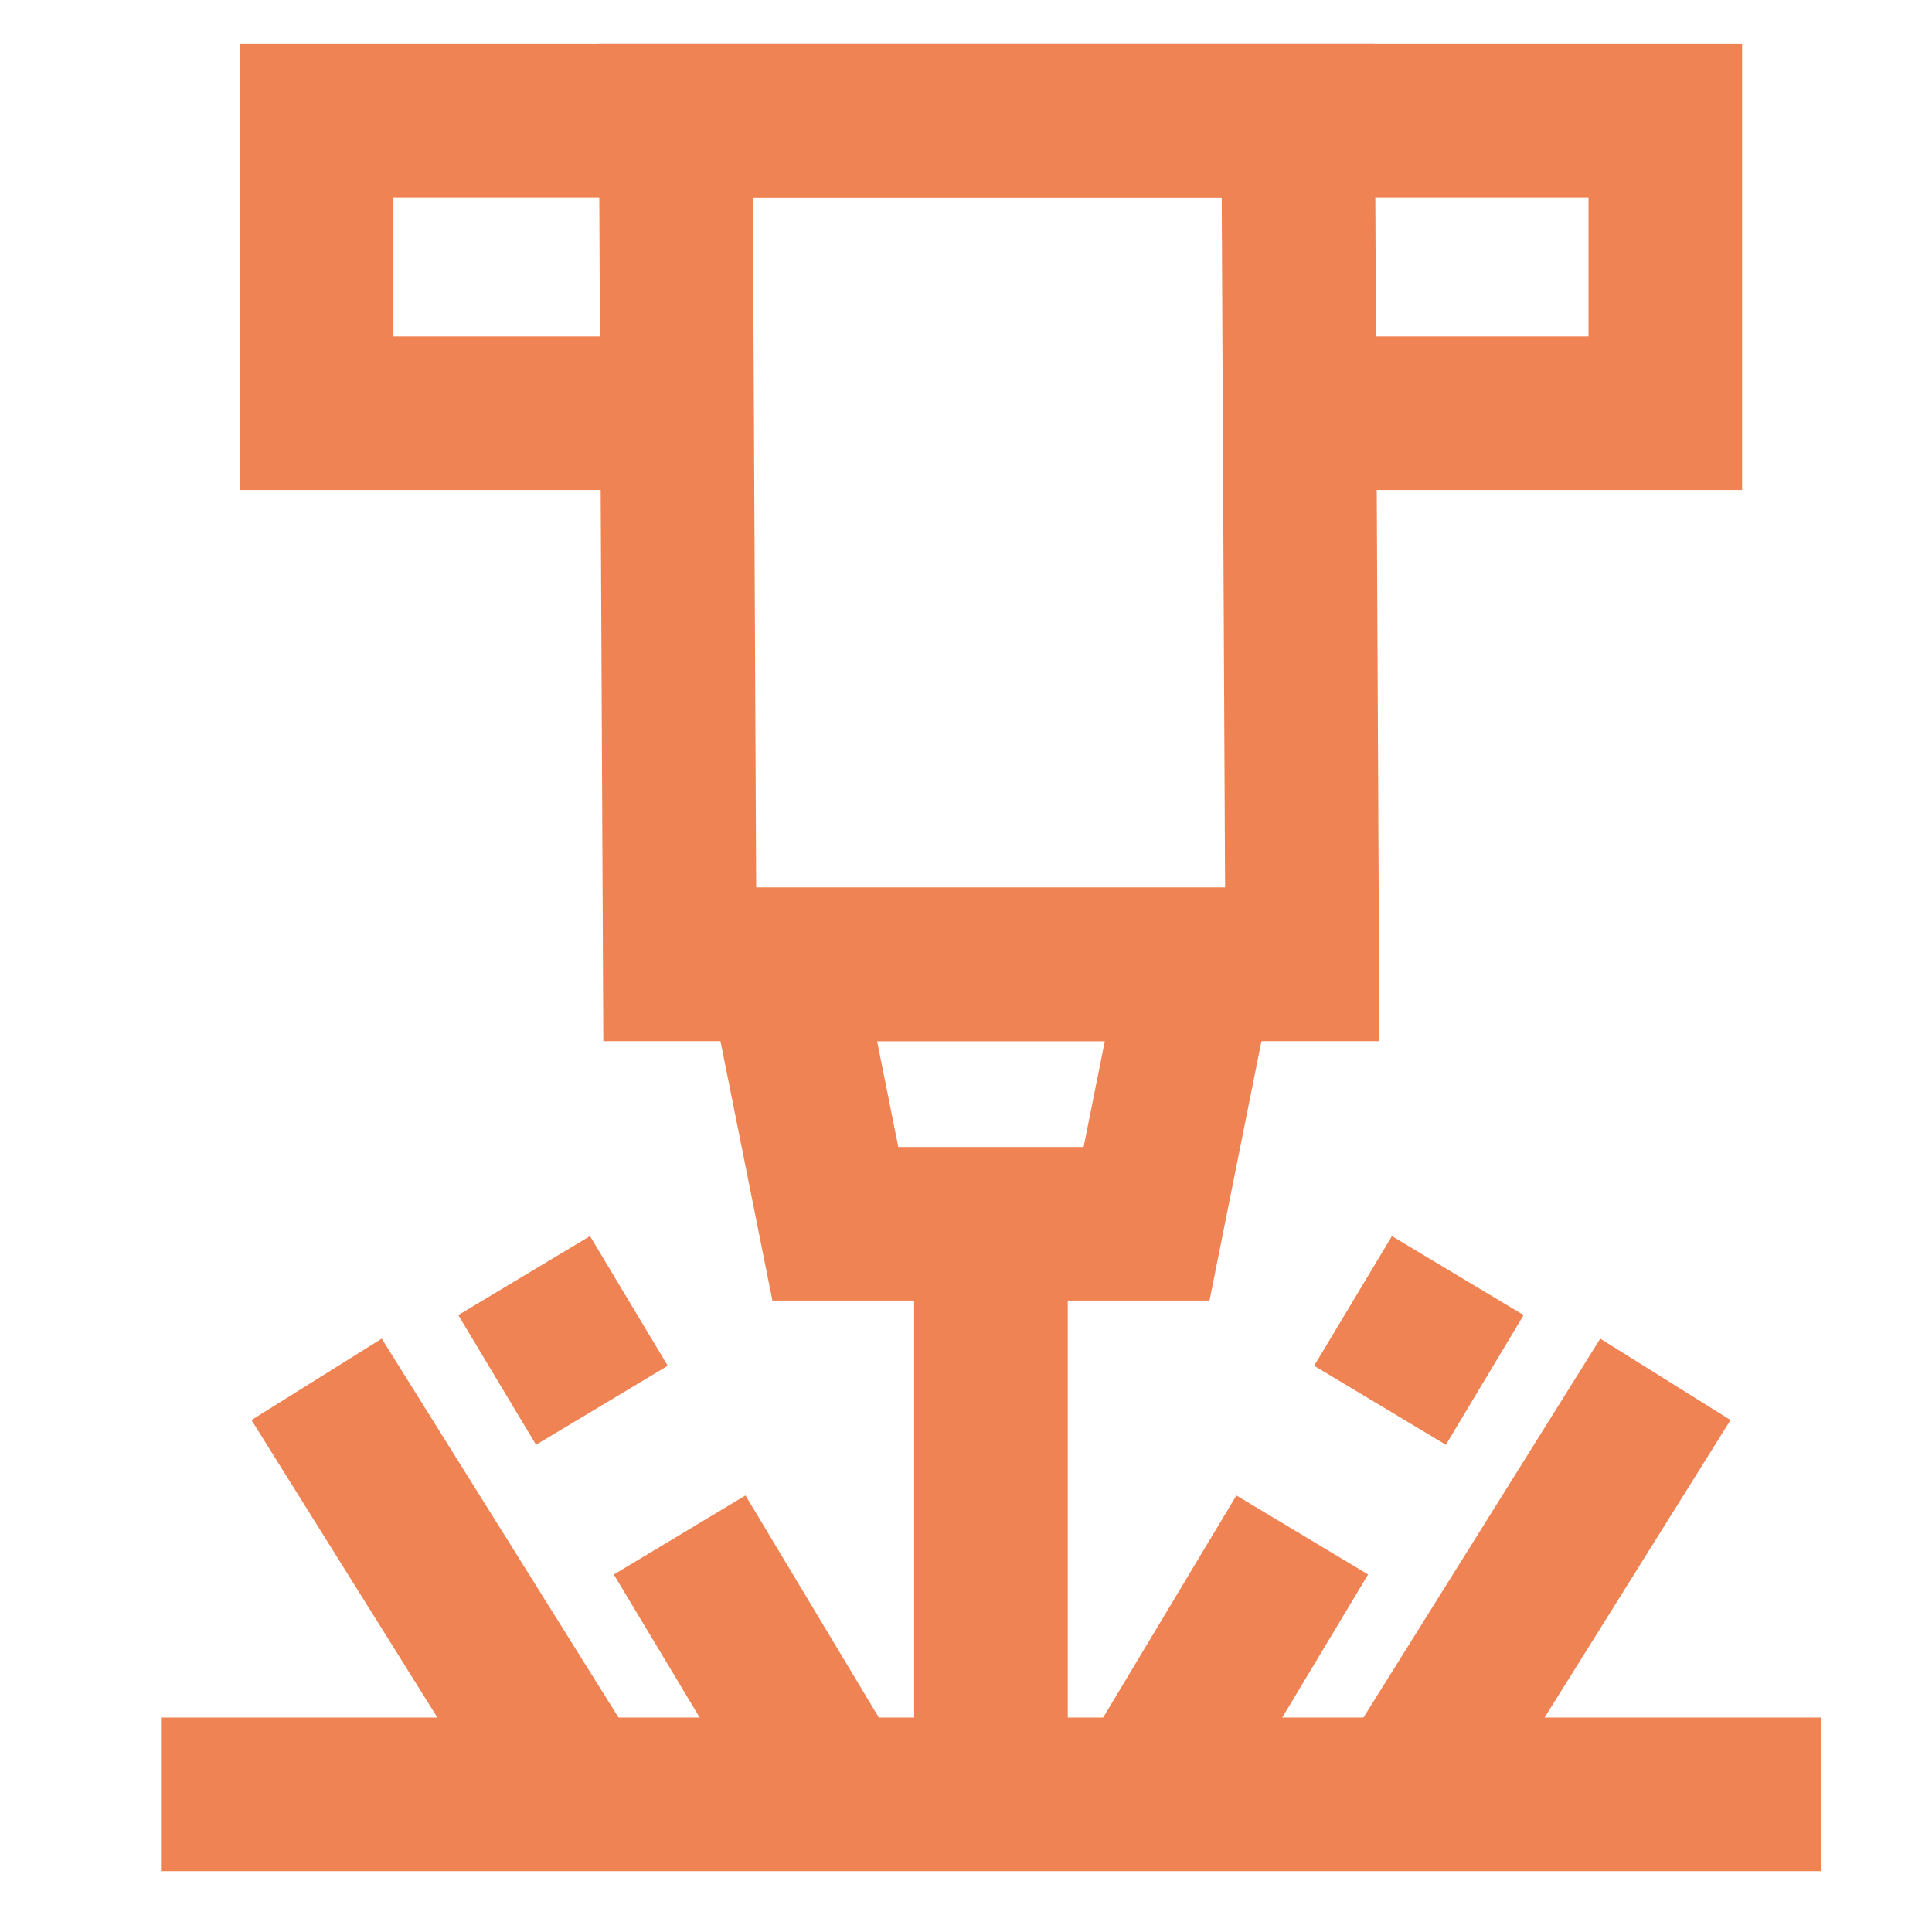
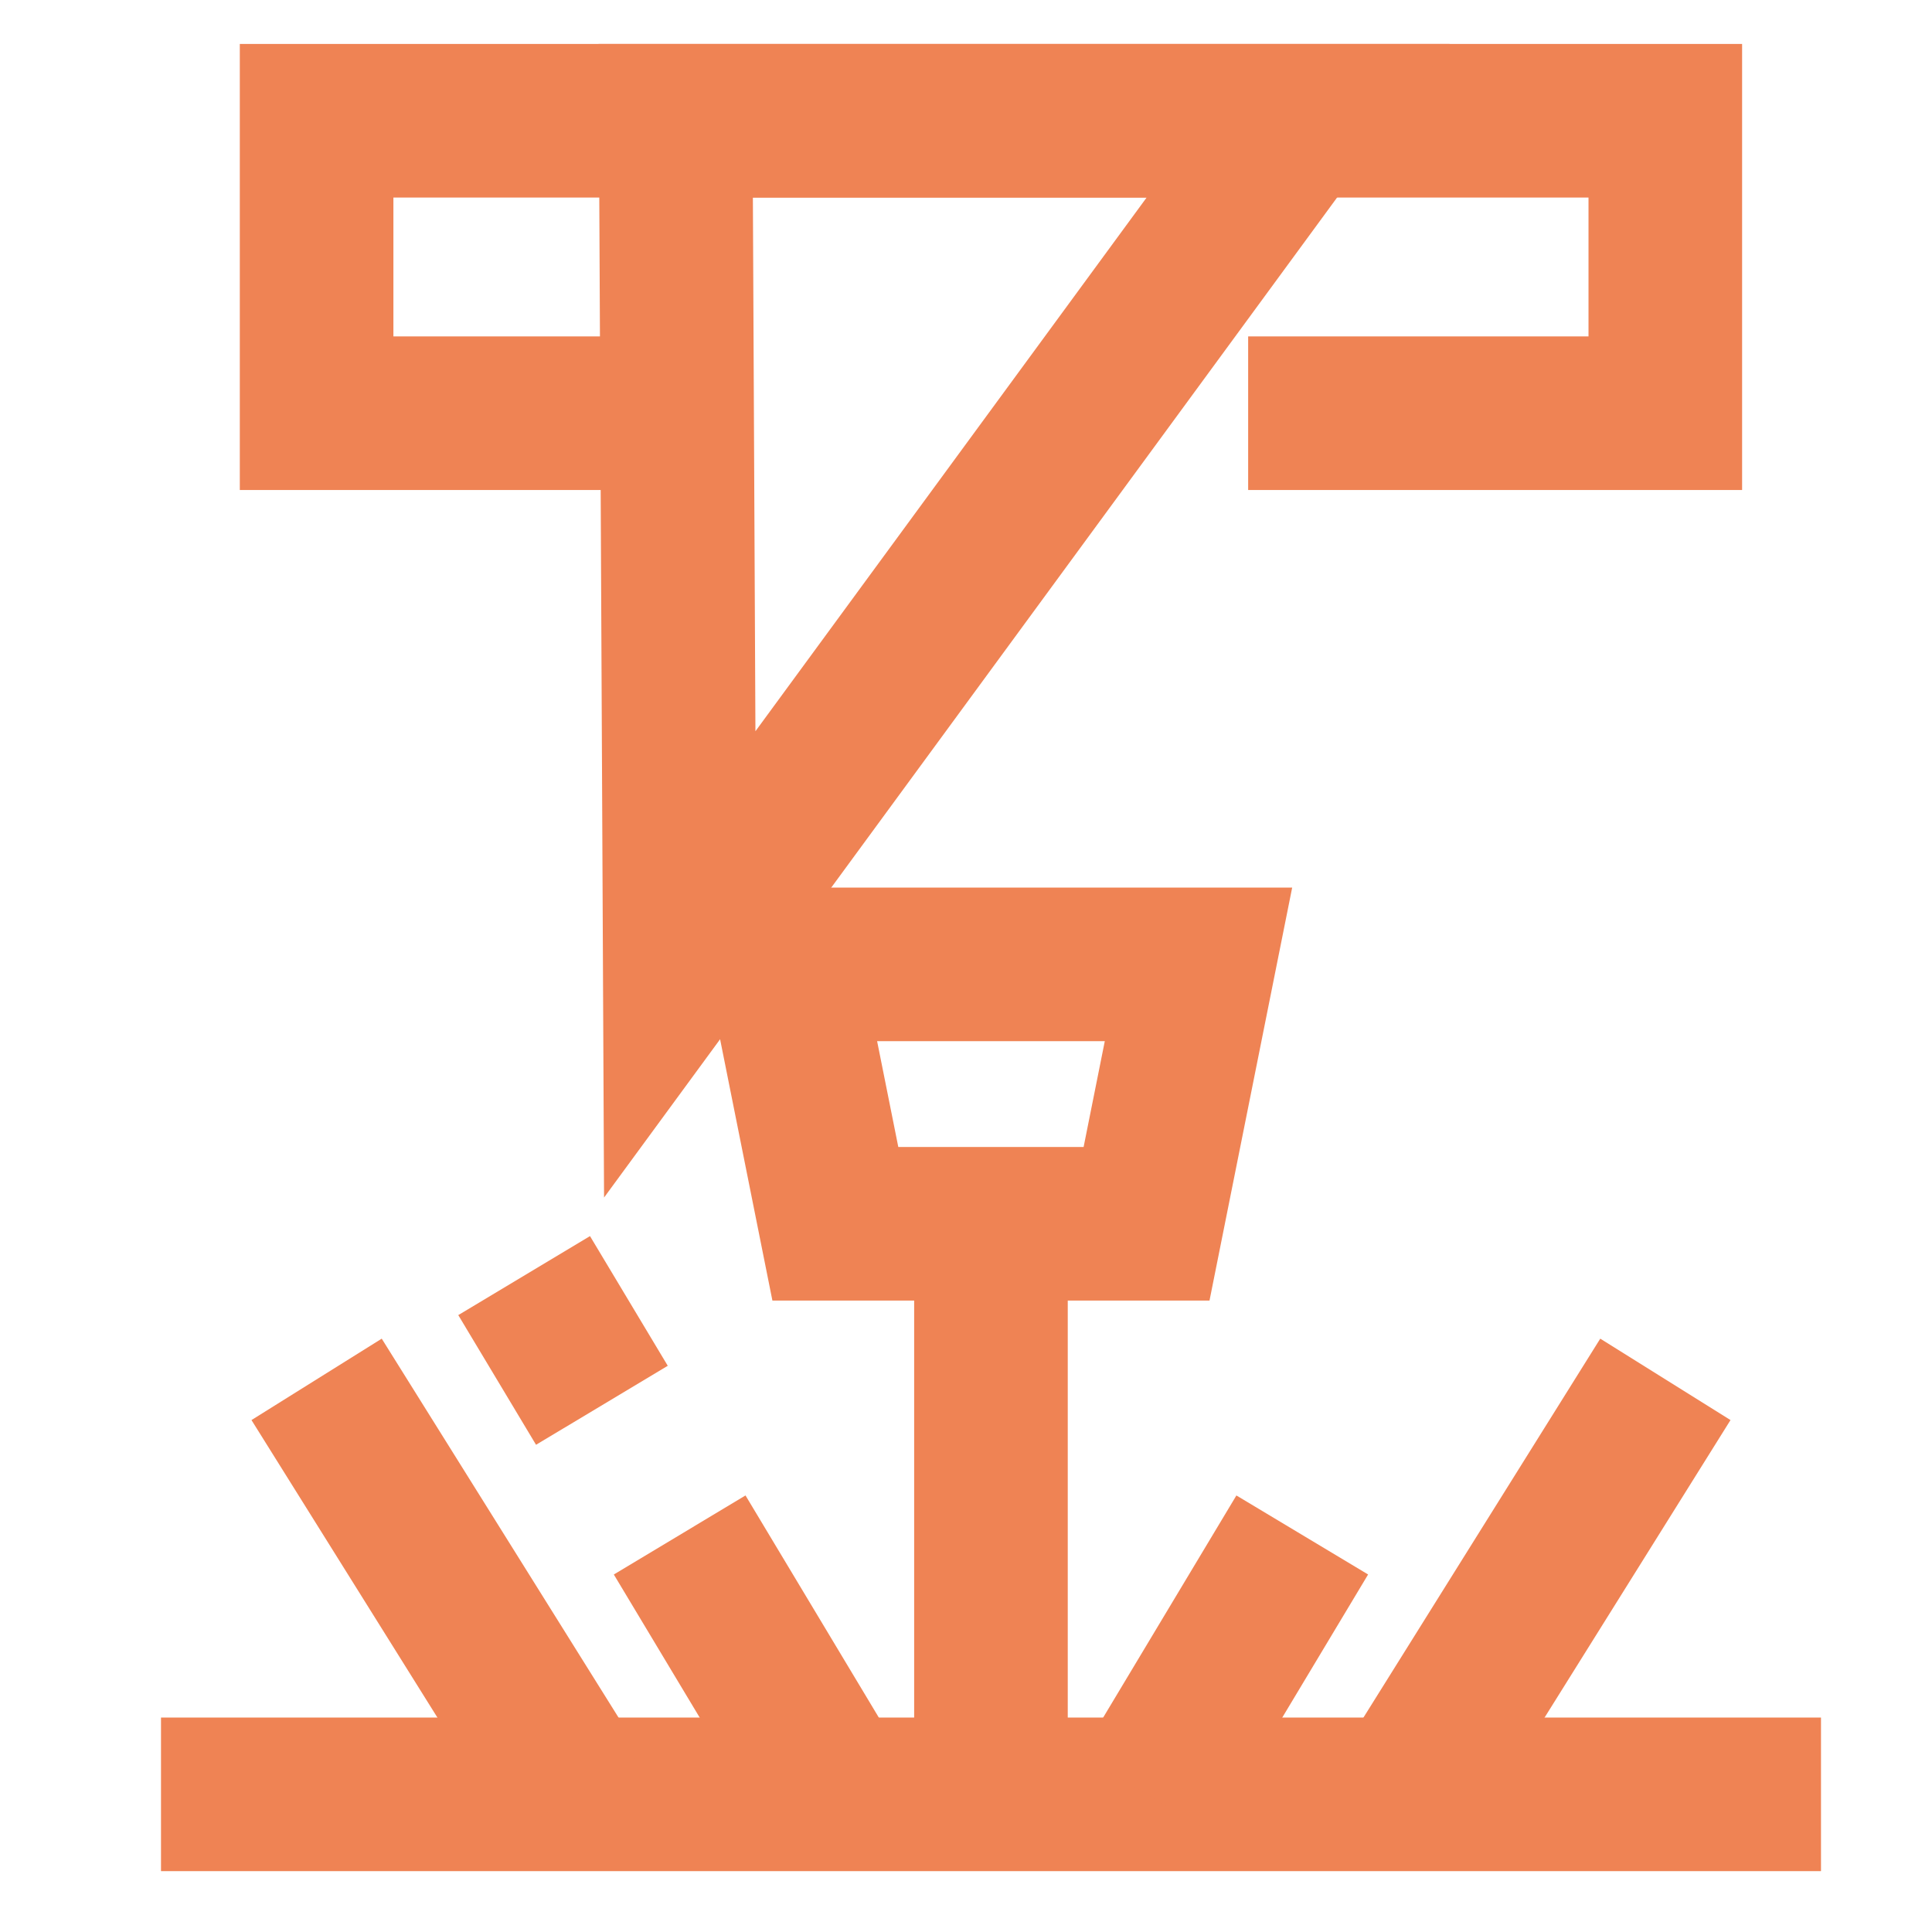
<svg xmlns="http://www.w3.org/2000/svg" width="24" height="24" viewBox="0 0 24 24" fill="none">
  <path d="M15.505 5.133H18.109H20.687V1.5H13.599H11.021H3.933V5.133H6.51H8.658" stroke="#EF8354" stroke-width="1.908" stroke-miterlimit="10" />
-   <path d="M16.126 1.5H8.394L8.444 11.98H16.177L16.126 1.5Z" stroke="#EF8354" stroke-width="1.908" stroke-miterlimit="10" />
+   <path d="M16.126 1.5H8.394L8.444 11.98L16.126 1.5Z" stroke="#EF8354" stroke-width="1.908" stroke-miterlimit="10" />
  <path d="M14.243 15.202H10.377L9.732 11.98H14.888L14.243 15.202Z" stroke="#EF8354" stroke-width="1.908" stroke-miterlimit="10" />
  <path d="M2 22.29H22.621" stroke="#EF8354" stroke-width="1.908" stroke-miterlimit="10" />
  <path d="M12.31 15.201V22.29" stroke="#EF8354" stroke-width="1.908" stroke-miterlimit="10" />
  <path d="M16.177 19.068L14.244 22.29" stroke="#EF8354" stroke-width="1.908" stroke-miterlimit="10" />
-   <path d="M18.109 15.846L17.143 17.457" stroke="#EF8354" stroke-width="1.908" stroke-miterlimit="10" />
  <path d="M6.511 15.846L7.477 17.457" stroke="#EF8354" stroke-width="1.908" stroke-miterlimit="10" />
  <path d="M20.688 17.135L17.466 22.29" stroke="#EF8354" stroke-width="1.908" stroke-miterlimit="10" />
  <path d="M8.443 19.068L10.377 22.29" stroke="#EF8354" stroke-width="1.908" stroke-miterlimit="10" />
  <path d="M3.933 17.135L7.155 22.29" stroke="#EF8354" stroke-width="1.908" stroke-miterlimit="10" />
</svg>